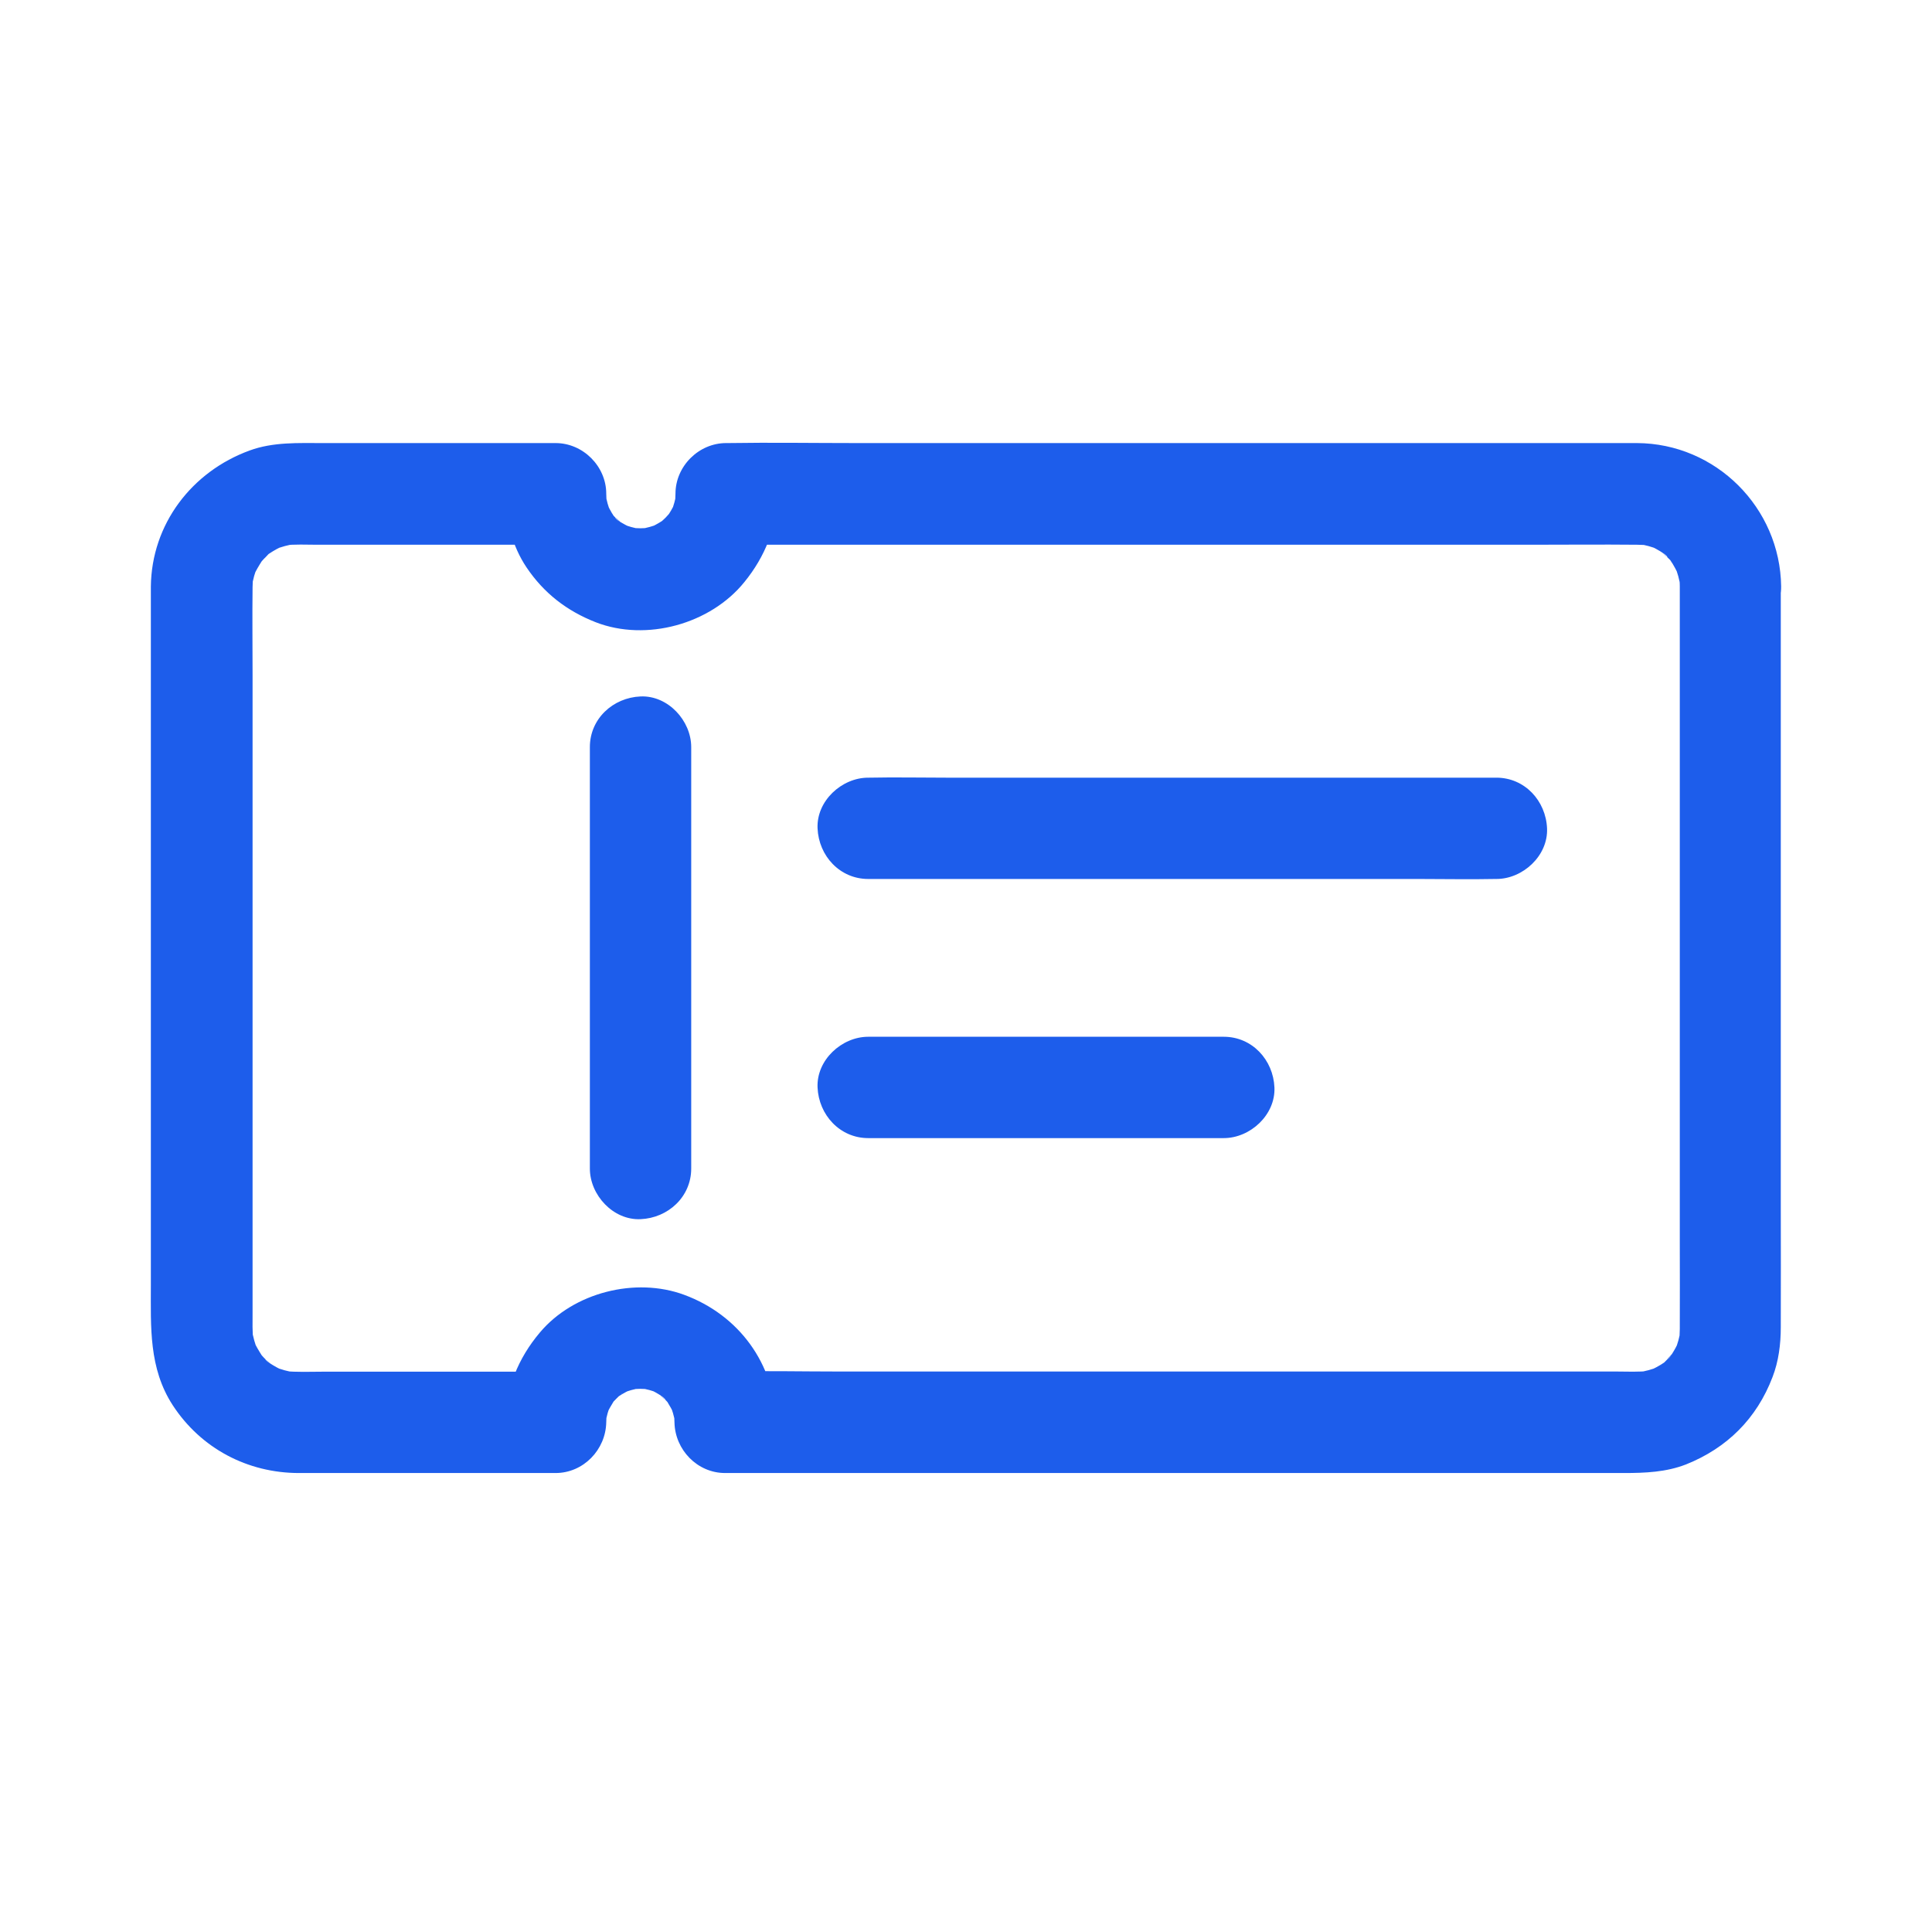
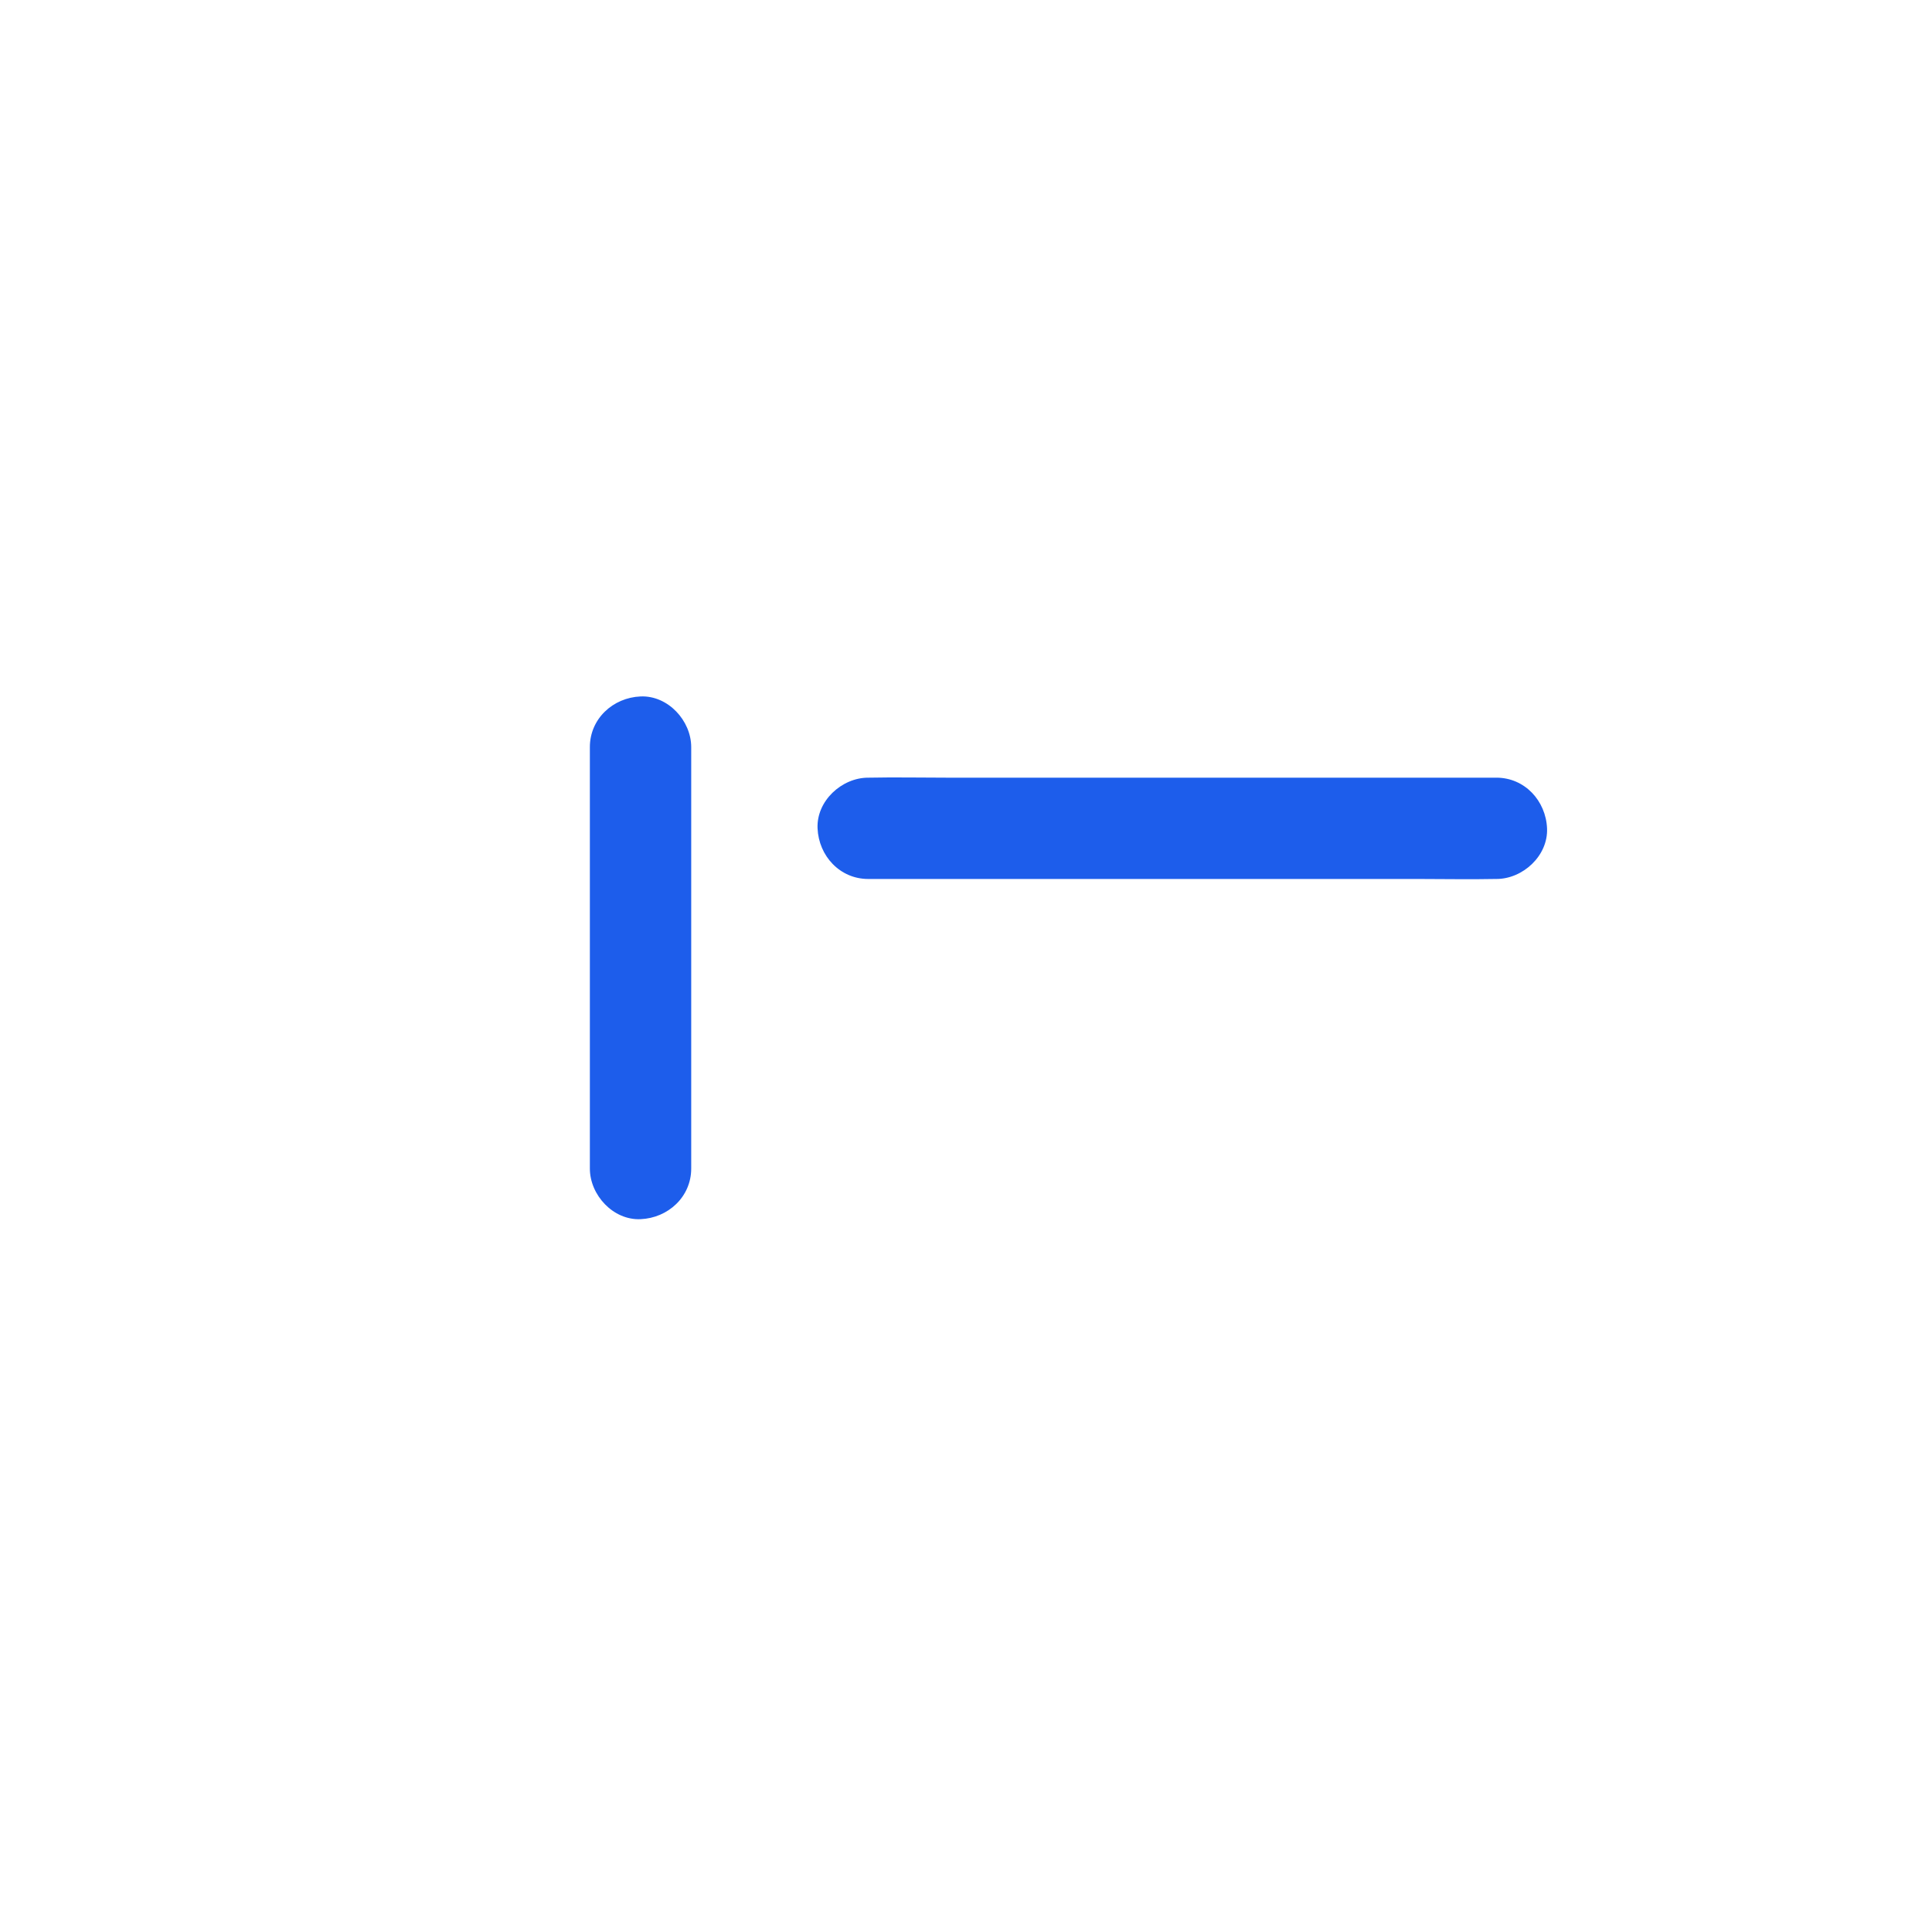
<svg xmlns="http://www.w3.org/2000/svg" width="48" height="48" viewBox="0 0 48 48" fill="none">
-   <path d="M41.734 14.57V16.438V20.89V26.274V30.869C41.734 31.587 41.738 32.304 41.734 33.022C41.734 33.127 41.725 33.227 41.717 33.328C41.734 33.215 41.746 33.106 41.763 32.992C41.734 33.202 41.679 33.399 41.6 33.592C41.642 33.492 41.684 33.391 41.725 33.29C41.667 33.425 41.595 33.559 41.511 33.681C41.44 33.785 41.335 33.84 41.574 33.605C41.524 33.655 41.478 33.718 41.428 33.769C41.411 33.785 41.281 33.924 41.264 33.916C41.276 33.92 41.566 33.702 41.344 33.853C41.222 33.937 41.088 34.004 40.953 34.067C41.054 34.025 41.155 33.983 41.255 33.941C41.062 34.02 40.861 34.075 40.655 34.104C40.769 34.088 40.878 34.075 40.991 34.058C40.714 34.092 40.433 34.075 40.152 34.075H38.54H33.131H26.556H20.849C19.921 34.075 18.989 34.054 18.062 34.075H18.02L19.279 35.334C19.25 33.882 18.352 32.669 17 32.17C15.788 31.721 14.248 32.111 13.413 33.106C12.871 33.748 12.569 34.495 12.552 35.338L13.811 34.079H8.029C7.706 34.079 7.37 34.096 7.047 34.062C7.16 34.079 7.269 34.092 7.382 34.109C7.173 34.079 6.975 34.025 6.778 33.945L7.08 34.071C6.942 34.012 6.812 33.941 6.686 33.857C6.585 33.79 6.518 33.681 6.761 33.92C6.711 33.869 6.648 33.823 6.598 33.773C6.543 33.722 6.497 33.664 6.447 33.609C6.308 33.458 6.623 33.874 6.51 33.685C6.43 33.559 6.354 33.433 6.291 33.294C6.333 33.395 6.375 33.496 6.417 33.597C6.338 33.404 6.283 33.202 6.249 32.996C6.266 33.11 6.279 33.219 6.296 33.332C6.266 33.093 6.275 32.846 6.275 32.602V31.276V26.84V21.419V16.773C6.275 16.047 6.266 15.322 6.275 14.591C6.275 14.486 6.283 14.386 6.296 14.285C6.279 14.398 6.266 14.507 6.249 14.621C6.279 14.411 6.333 14.214 6.417 14.021C6.375 14.121 6.333 14.222 6.291 14.323C6.354 14.184 6.43 14.058 6.51 13.932C6.623 13.748 6.3 14.172 6.447 14.008C6.497 13.953 6.543 13.895 6.598 13.844C6.619 13.823 6.736 13.689 6.761 13.693C6.736 13.689 6.468 13.903 6.686 13.756C6.812 13.672 6.942 13.601 7.08 13.542L6.778 13.668C6.975 13.588 7.173 13.534 7.382 13.504C7.269 13.521 7.16 13.534 7.047 13.551C7.324 13.517 7.609 13.534 7.886 13.534H9.426H12.98H13.811L12.552 12.275C12.552 12.904 12.729 13.572 13.081 14.096C13.513 14.738 14.084 15.179 14.802 15.46C16.056 15.947 17.651 15.506 18.494 14.461C19.006 13.832 19.308 13.093 19.308 12.275L18.05 13.534H20.324H25.779H32.359H38.008C38.897 13.534 39.783 13.525 40.672 13.534C40.777 13.534 40.882 13.542 40.987 13.55C40.874 13.534 40.765 13.521 40.651 13.504C40.861 13.534 41.058 13.588 41.251 13.668L40.949 13.542C41.084 13.601 41.218 13.672 41.34 13.756C41.444 13.827 41.49 13.928 41.26 13.693C41.31 13.748 41.373 13.79 41.423 13.844C41.44 13.861 41.579 13.987 41.57 14.008C41.575 13.991 41.356 13.71 41.507 13.932C41.591 14.054 41.658 14.188 41.721 14.323L41.595 14.021C41.675 14.213 41.73 14.415 41.759 14.621C41.742 14.507 41.73 14.398 41.713 14.285C41.725 14.373 41.734 14.47 41.734 14.57C41.742 15.229 42.309 15.858 42.993 15.829C43.668 15.8 44.26 15.275 44.252 14.57C44.227 12.615 42.632 11.016 40.668 11.008H39.707H34.671H27.676H21.289C20.223 11.008 19.157 10.991 18.087 11.008H18.041C17.361 11.008 16.782 11.582 16.782 12.266C16.782 12.367 16.774 12.472 16.761 12.573C16.778 12.459 16.791 12.35 16.808 12.237C16.782 12.405 16.736 12.569 16.673 12.728C16.715 12.627 16.757 12.527 16.799 12.426C16.749 12.547 16.69 12.661 16.619 12.77C16.468 13.005 16.732 12.652 16.669 12.715C16.623 12.761 16.585 12.812 16.539 12.858C16.501 12.896 16.459 12.934 16.417 12.971C16.27 13.114 16.707 12.774 16.451 12.942C16.342 13.013 16.228 13.072 16.107 13.127C16.207 13.085 16.308 13.043 16.409 13.001C16.233 13.072 16.052 13.122 15.863 13.152C15.977 13.135 16.086 13.122 16.199 13.106C16.006 13.131 15.813 13.131 15.616 13.106C15.729 13.122 15.838 13.135 15.951 13.152C15.763 13.122 15.586 13.072 15.41 13.001C15.511 13.043 15.611 13.085 15.712 13.127C15.595 13.072 15.482 13.013 15.372 12.942C15.263 12.871 15.23 12.774 15.452 13.009C15.41 12.963 15.356 12.925 15.309 12.879C15.297 12.866 15.175 12.749 15.179 12.736C15.175 12.741 15.398 13.039 15.246 12.816C15.175 12.707 15.116 12.594 15.062 12.476C15.104 12.577 15.146 12.678 15.188 12.778C15.116 12.602 15.066 12.426 15.037 12.237C15.053 12.35 15.066 12.459 15.083 12.573C15.07 12.472 15.062 12.371 15.062 12.266C15.062 11.586 14.487 11.008 13.803 11.008H10.253H8.02C7.412 11.008 6.787 10.978 6.203 11.192C4.764 11.717 3.765 13.022 3.748 14.574V15.116V18.33V23.173V28.192V31.935C3.748 32.967 3.694 33.991 4.29 34.91C4.99 35.984 6.149 36.597 7.429 36.597H9.053H13.505H13.803C14.495 36.597 15.049 36.018 15.062 35.338C15.062 35.241 15.07 35.145 15.083 35.048C15.066 35.162 15.053 35.271 15.037 35.384C15.066 35.195 15.116 35.019 15.192 34.843L15.066 35.145C15.12 35.027 15.183 34.918 15.251 34.809C15.36 34.624 15.041 35.048 15.183 34.889C15.225 34.843 15.267 34.792 15.313 34.75C15.326 34.738 15.444 34.616 15.456 34.62C15.452 34.62 15.15 34.839 15.376 34.688C15.486 34.616 15.599 34.557 15.716 34.503C15.616 34.545 15.515 34.587 15.414 34.629C15.59 34.557 15.767 34.507 15.956 34.478C15.842 34.494 15.733 34.507 15.62 34.524C15.813 34.499 16.006 34.499 16.199 34.524C16.086 34.507 15.976 34.494 15.863 34.478C16.048 34.507 16.228 34.553 16.404 34.629C16.304 34.587 16.203 34.545 16.102 34.503C16.22 34.553 16.333 34.616 16.442 34.688C16.547 34.759 16.593 34.859 16.363 34.62C16.404 34.666 16.459 34.704 16.505 34.75C16.551 34.797 16.593 34.843 16.635 34.889C16.77 35.04 16.459 34.624 16.568 34.809C16.635 34.918 16.698 35.027 16.753 35.145L16.627 34.843C16.698 35.019 16.753 35.195 16.782 35.384C16.765 35.271 16.753 35.162 16.736 35.048C16.749 35.145 16.757 35.241 16.757 35.338C16.77 36.018 17.323 36.597 18.016 36.597H20.081H25.066H31.272H36.946H40.345C40.869 36.597 41.394 36.576 41.889 36.383C42.909 35.976 43.647 35.241 44.038 34.213C44.189 33.823 44.243 33.395 44.243 32.975C44.248 31.96 44.243 30.944 44.243 29.929V24.121V18.183V14.742V14.578C44.243 13.92 43.664 13.29 42.984 13.319C42.309 13.341 41.734 13.865 41.734 14.57L41.734 14.57Z" fill="#1D5DEB" />
  <path d="M17.173 29.032V25.486V19.858V18.562C17.173 17.903 16.594 17.273 15.914 17.303C15.23 17.332 14.655 17.857 14.655 18.562V22.108V27.735V29.032C14.655 29.69 15.234 30.32 15.914 30.29C16.598 30.261 17.173 29.736 17.173 29.032Z" fill="#1D5DEB" />
  <path d="M21.571 21.838H23.123H26.854H31.348H35.251C35.884 21.838 36.518 21.851 37.152 21.838H37.177C37.836 21.838 38.465 21.259 38.436 20.58C38.406 19.895 37.882 19.321 37.177 19.321H35.624H31.894H27.399H23.497C22.863 19.321 22.229 19.308 21.596 19.321H21.571C20.912 19.321 20.282 19.9 20.312 20.58C20.341 21.264 20.866 21.838 21.571 21.838Z" fill="#1D5DEB" />
-   <path d="M21.571 28.276H24.563H29.309H30.404C31.063 28.276 31.692 27.697 31.663 27.017C31.634 26.333 31.109 25.758 30.404 25.758H27.412H22.666H21.571C20.912 25.758 20.282 26.337 20.312 27.017C20.341 27.697 20.866 28.276 21.571 28.276Z" fill="#1D5DEB" />
</svg>